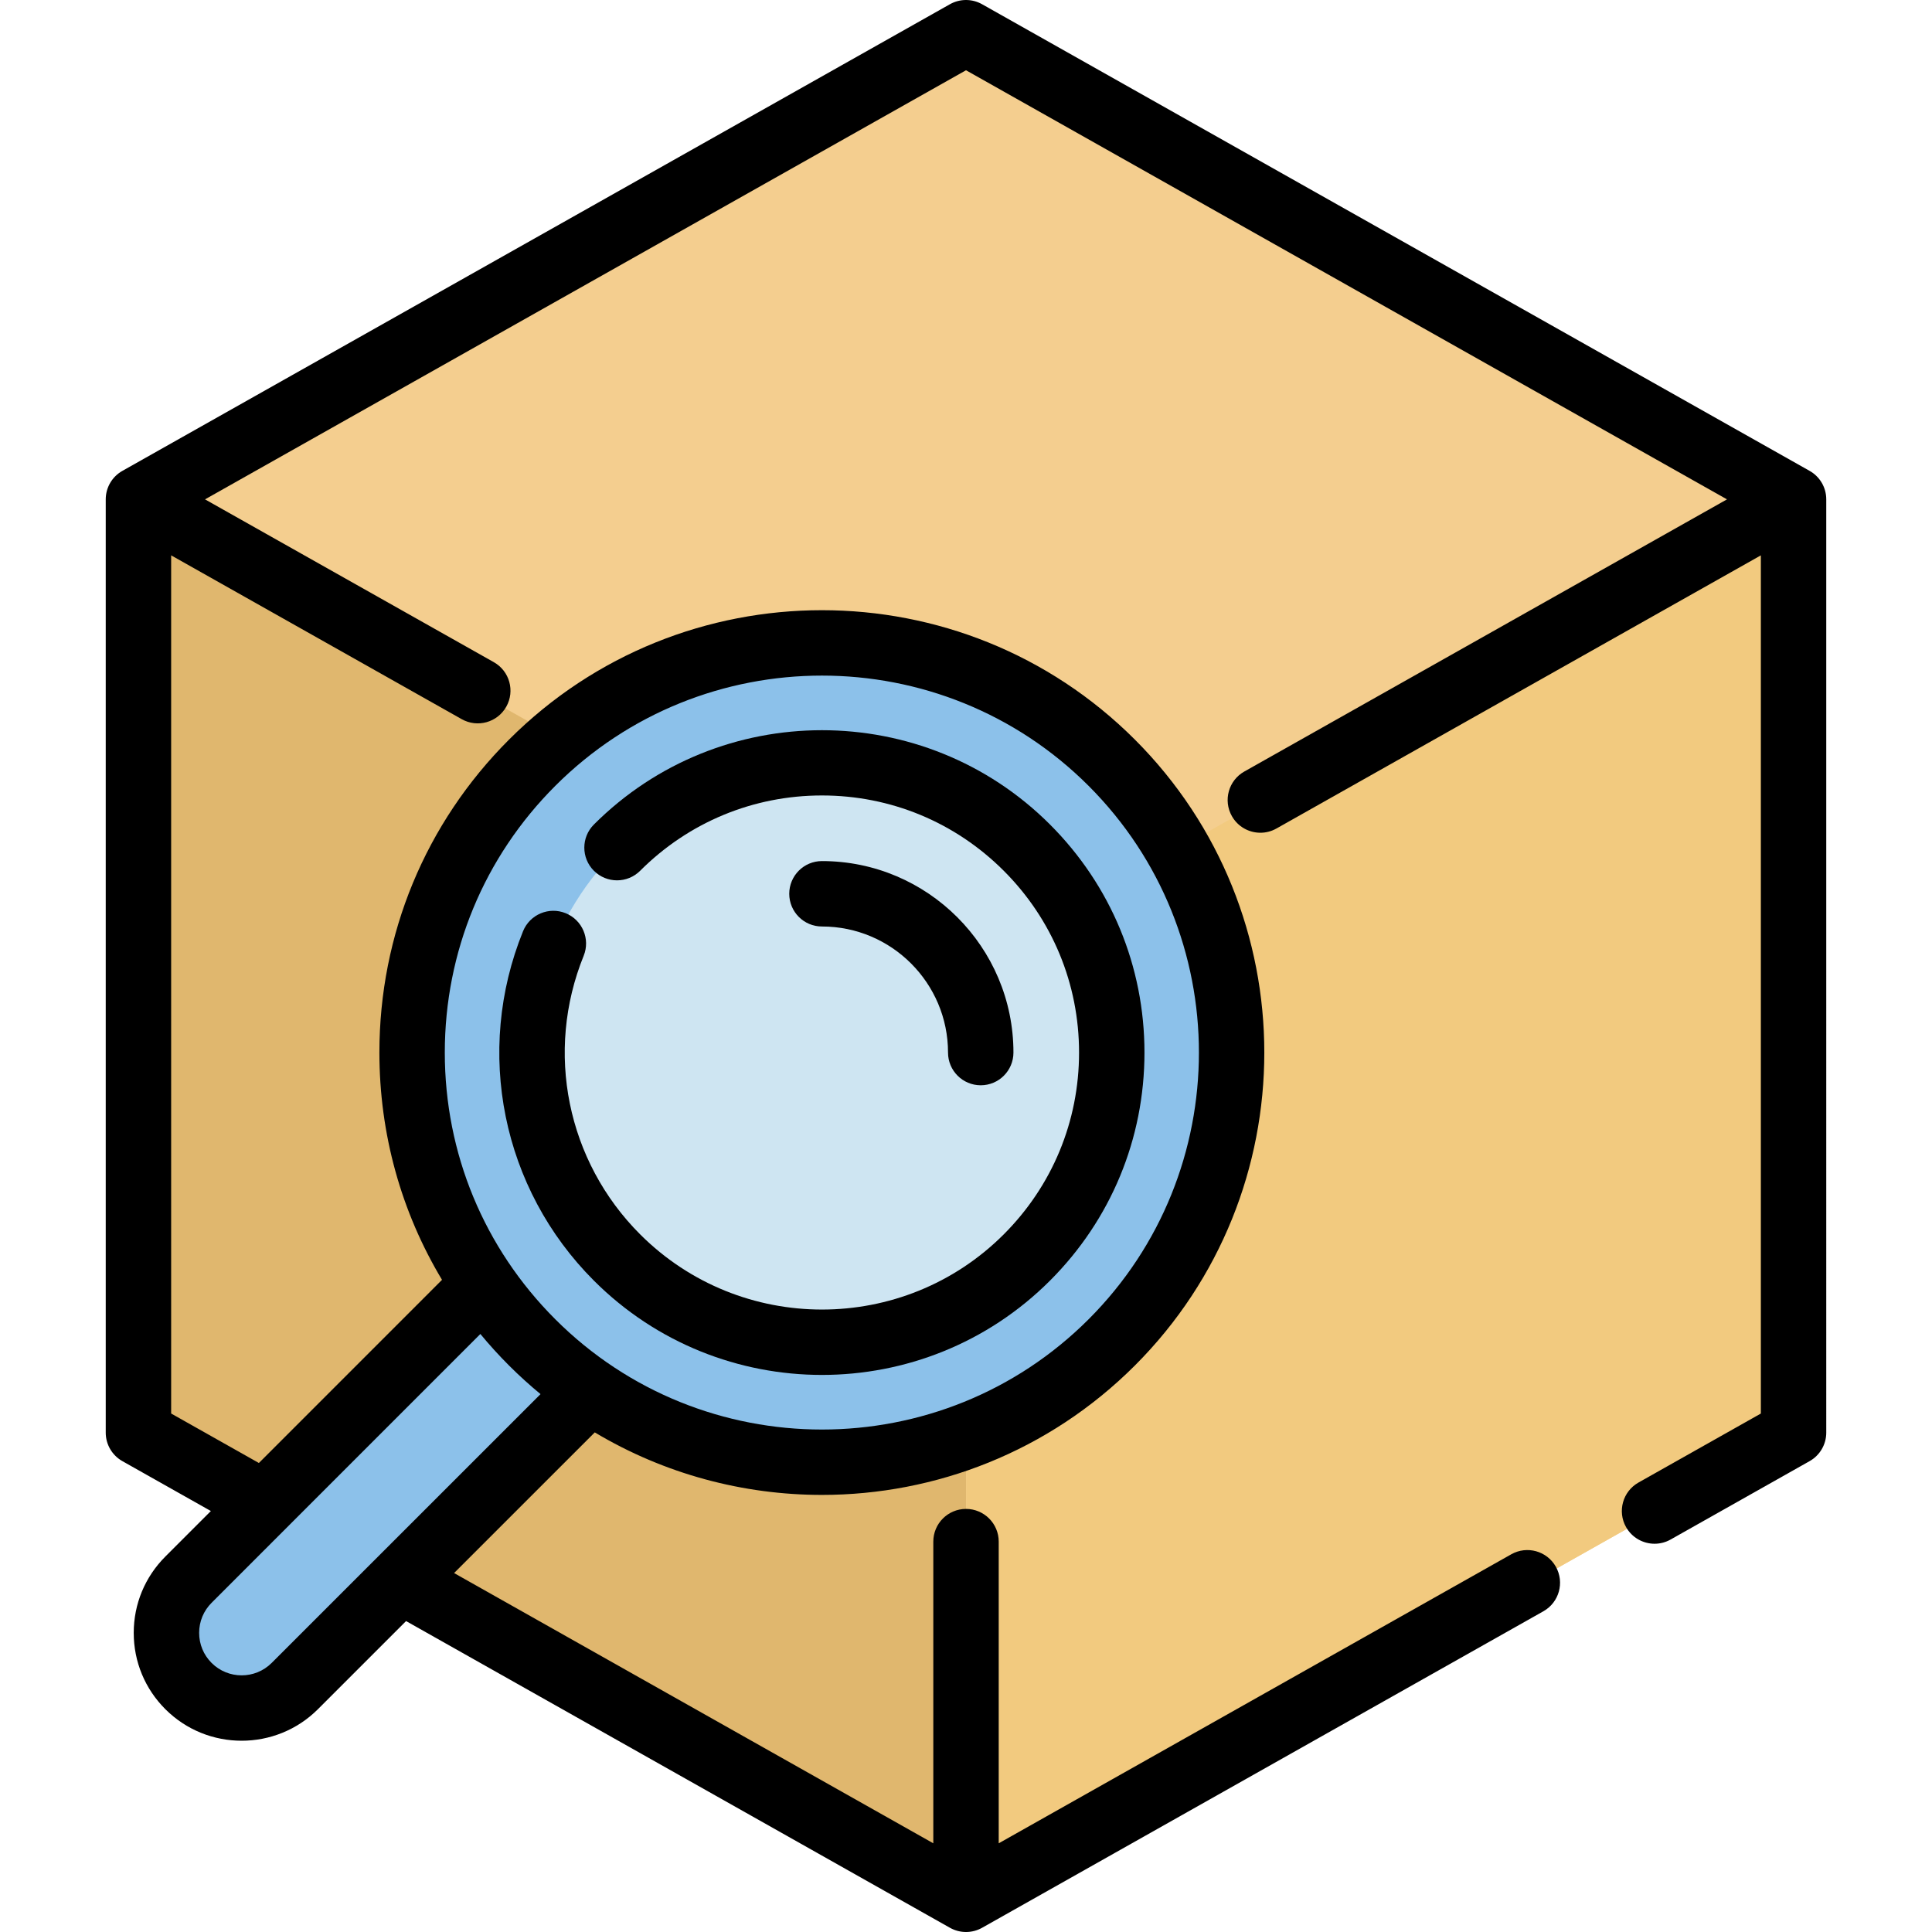
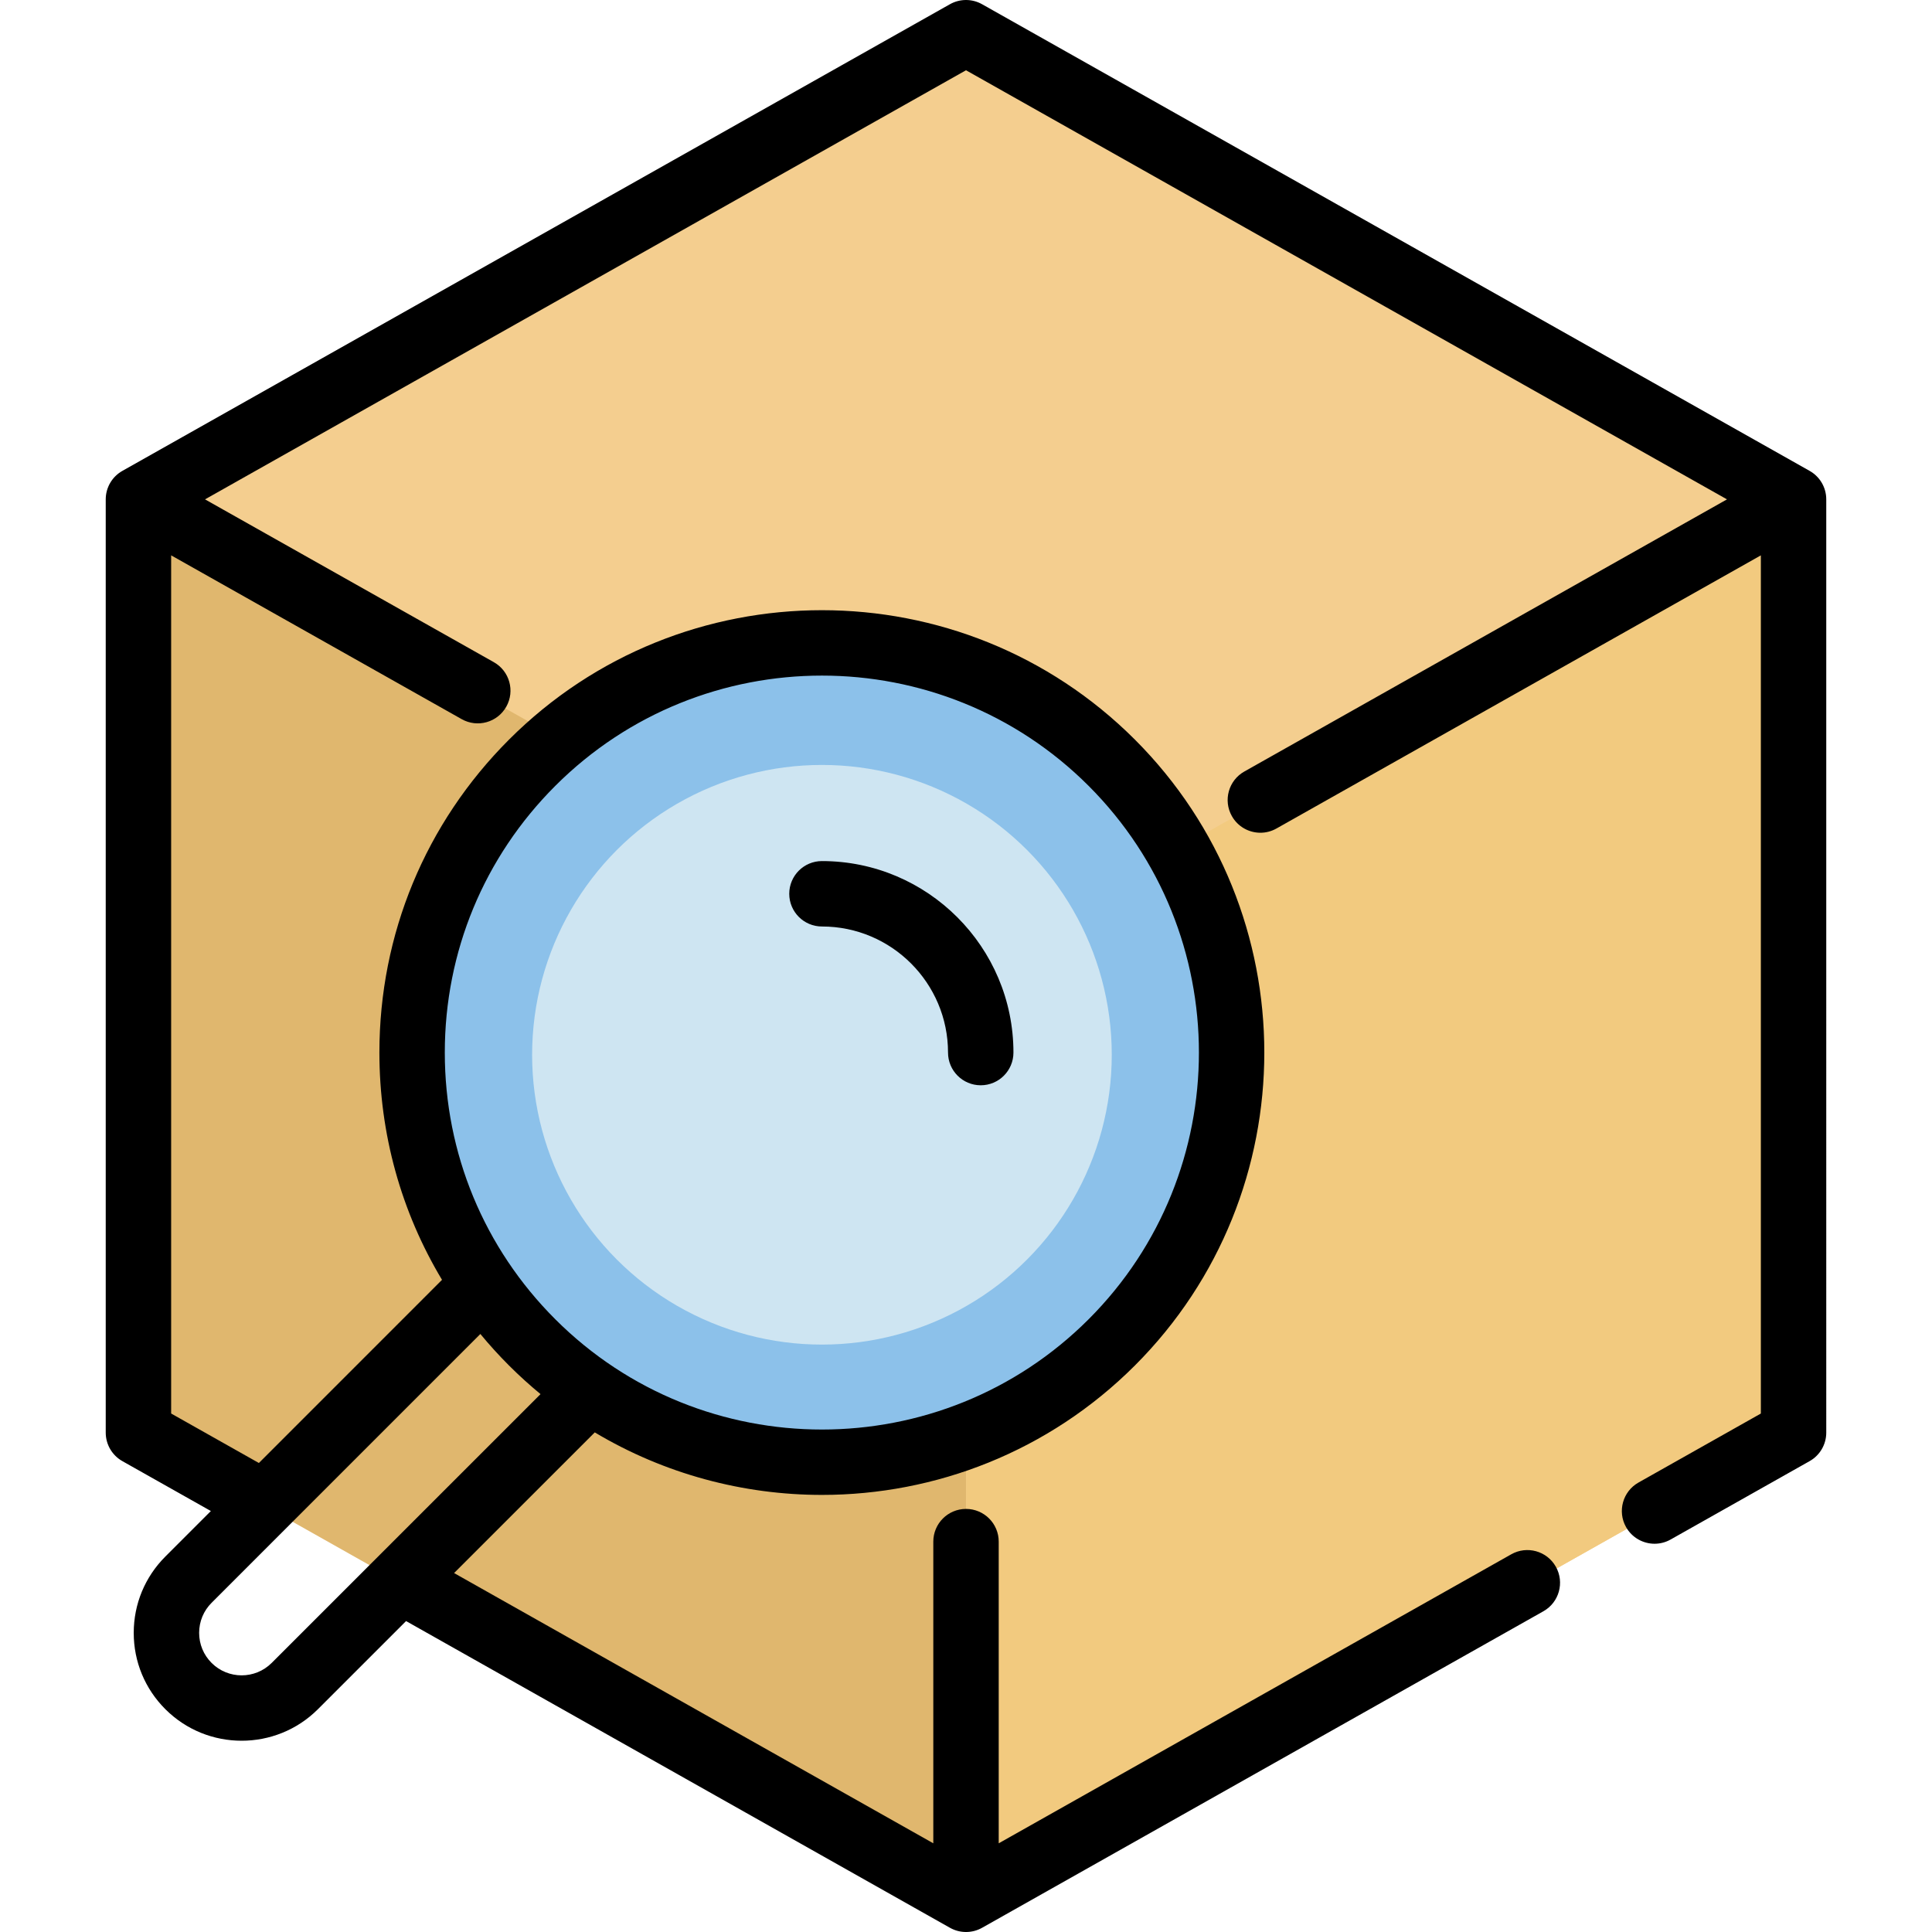
<svg xmlns="http://www.w3.org/2000/svg" height="800px" width="800px" version="1.1" id="Layer_1" viewBox="0 0 511.997 511.997" xml:space="preserve">
  <polygon style="fill:#E0B76E;" points="372.706,190.761 255.992,503.902 36.679,380.244 36.679,132.907 " />
  <polygon style="fill:#F4CE8F;" points="255.999,9.249 36.686,132.907 255.999,256.576 255.999,503.902 475.311,380.244   475.311,132.907 " />
  <polygon style="fill:#F2CA7F;" points="256.031,256.563 256.031,503.889 475.343,380.232 475.343,132.894 " />
  <g>
-     <path style="fill:#8CC1EA;" d="M128.217,340.924l-78.274,78.285c-7.778,7.778-7.789,20.398,0,28.187   c7.789,7.789,20.409,7.778,28.187,0l78.285-78.274" />
    <circle style="fill:#8CC1EA;" cx="217.821" cy="279.523" r="108.61" />
  </g>
  <circle style="fill:#CEE5F2;" cx="217.821" cy="279.523" r="76.806" />
-   <path d="M217.824,364.368c21.886,0,43.775-8.33,60.437-24.993c16.142-16.144,25.033-37.607,25.033-60.436  s-8.891-44.294-25.033-60.436c-33.325-33.325-87.549-33.325-120.874,0c-3.385,3.385-3.385,8.873,0,12.257  c3.386,3.385,8.873,3.385,12.258,0c12.868-12.868,29.978-19.956,48.178-19.956s35.311,7.088,48.178,19.956  c12.87,12.868,19.957,29.978,19.957,48.178c0,18.2-7.088,35.309-19.957,48.179c-13.283,13.284-30.728,19.926-48.178,19.924  c-17.446-0.001-34.897-6.643-48.178-19.924c-19.408-19.408-25.284-48.385-14.968-73.822c1.799-4.435-0.339-9.49-4.775-11.29  c-4.434-1.801-9.492,0.339-11.29,4.775c-12.938,31.906-5.568,68.252,18.774,92.595C174.05,356.038,195.937,364.368,217.824,364.368z  " />
  <path d="M251.235,278.939c0,4.787,3.88,8.668,8.668,8.668c4.788,0,8.668-3.881,8.668-8.668c0-27.981-22.764-50.746-50.746-50.746  c-4.788,0-8.668,3.881-8.668,8.668s3.88,8.668,8.668,8.668C236.247,245.528,251.235,260.516,251.235,278.939z" />
  <path d="M479.569,124.787L260.256,1.118c-2.643-1.491-5.873-1.491-8.514,0L32.43,124.787c-2.725,1.536-4.41,4.422-4.41,7.549l0,0  v247.326c0,3.128,1.686,6.014,4.41,7.55l23.451,13.222l-12.065,12.068c-5.4,5.399-8.375,12.58-8.377,20.216  c-0.002,7.641,2.972,14.826,8.376,20.229c5.576,5.576,12.897,8.364,20.222,8.362c7.322,0,14.648-2.789,20.222-8.362l23.352-23.348  l144.134,81.281c1.321,0.745,2.789,1.118,4.258,1.118s2.937-0.372,4.258-1.118l148.753-83.881c4.17-2.351,5.644-7.637,3.294-11.808  c-2.351-4.17-7.638-5.644-11.808-3.293L264.67,488.491v-79.945c0-4.787-3.88-8.668-8.668-8.668c-4.788,0-8.668,3.881-8.668,8.668  v79.945l-126.997-71.616l37.284-37.279c18.465,11.041,39.333,16.569,60.205,16.569c30.034,0,60.067-11.432,82.932-34.297  c45.727-45.728,45.727-120.134,0-165.863c-45.73-45.729-120.134-45.729-165.864,0c-22.151,22.152-34.351,51.604-34.351,82.931  c0,21.555,5.776,42.22,16.594,60.233l-48.53,48.538l-23.251-13.11V147.172l77.001,43.412c4.17,2.35,9.456,0.876,11.808-3.294  c2.351-4.17,0.877-9.456-3.294-11.806l-76.538-43.148L256,18.619l201.665,113.718l-127.916,72.128  c-4.17,2.352-5.644,7.638-3.294,11.808c1.592,2.824,4.531,4.412,7.558,4.412c1.441,0,2.904-0.361,4.249-1.119l128.38-72.391V374.6  l-32.429,18.287c-4.17,2.351-5.644,7.637-3.294,11.808c1.592,2.823,4.531,4.411,7.558,4.411c1.442,0,2.904-0.361,4.249-1.12  l36.839-20.774c2.725-1.536,4.41-4.422,4.41-7.55V132.336C483.979,129.209,482.294,126.323,479.569,124.787z M147.15,208.265  c19.486-19.487,45.076-29.227,70.673-29.227c25.592,0,51.192,9.745,70.673,29.227c38.969,38.969,38.969,102.378,0,141.347  c-38.968,38.969-102.379,38.969-141.347,0c-18.878-18.877-29.274-43.977-29.274-70.673S128.272,227.143,147.15,208.265z   M134.892,361.869c2.688,2.688,5.48,5.213,8.354,7.585l-71.245,71.235c-4.392,4.392-11.537,4.393-15.929,0  c-2.129-2.129-3.299-4.958-3.299-7.967c0.001-3.008,1.173-5.836,3.299-7.964l71.228-71.239  C129.683,356.404,132.213,359.19,134.892,361.869z" />
</svg>